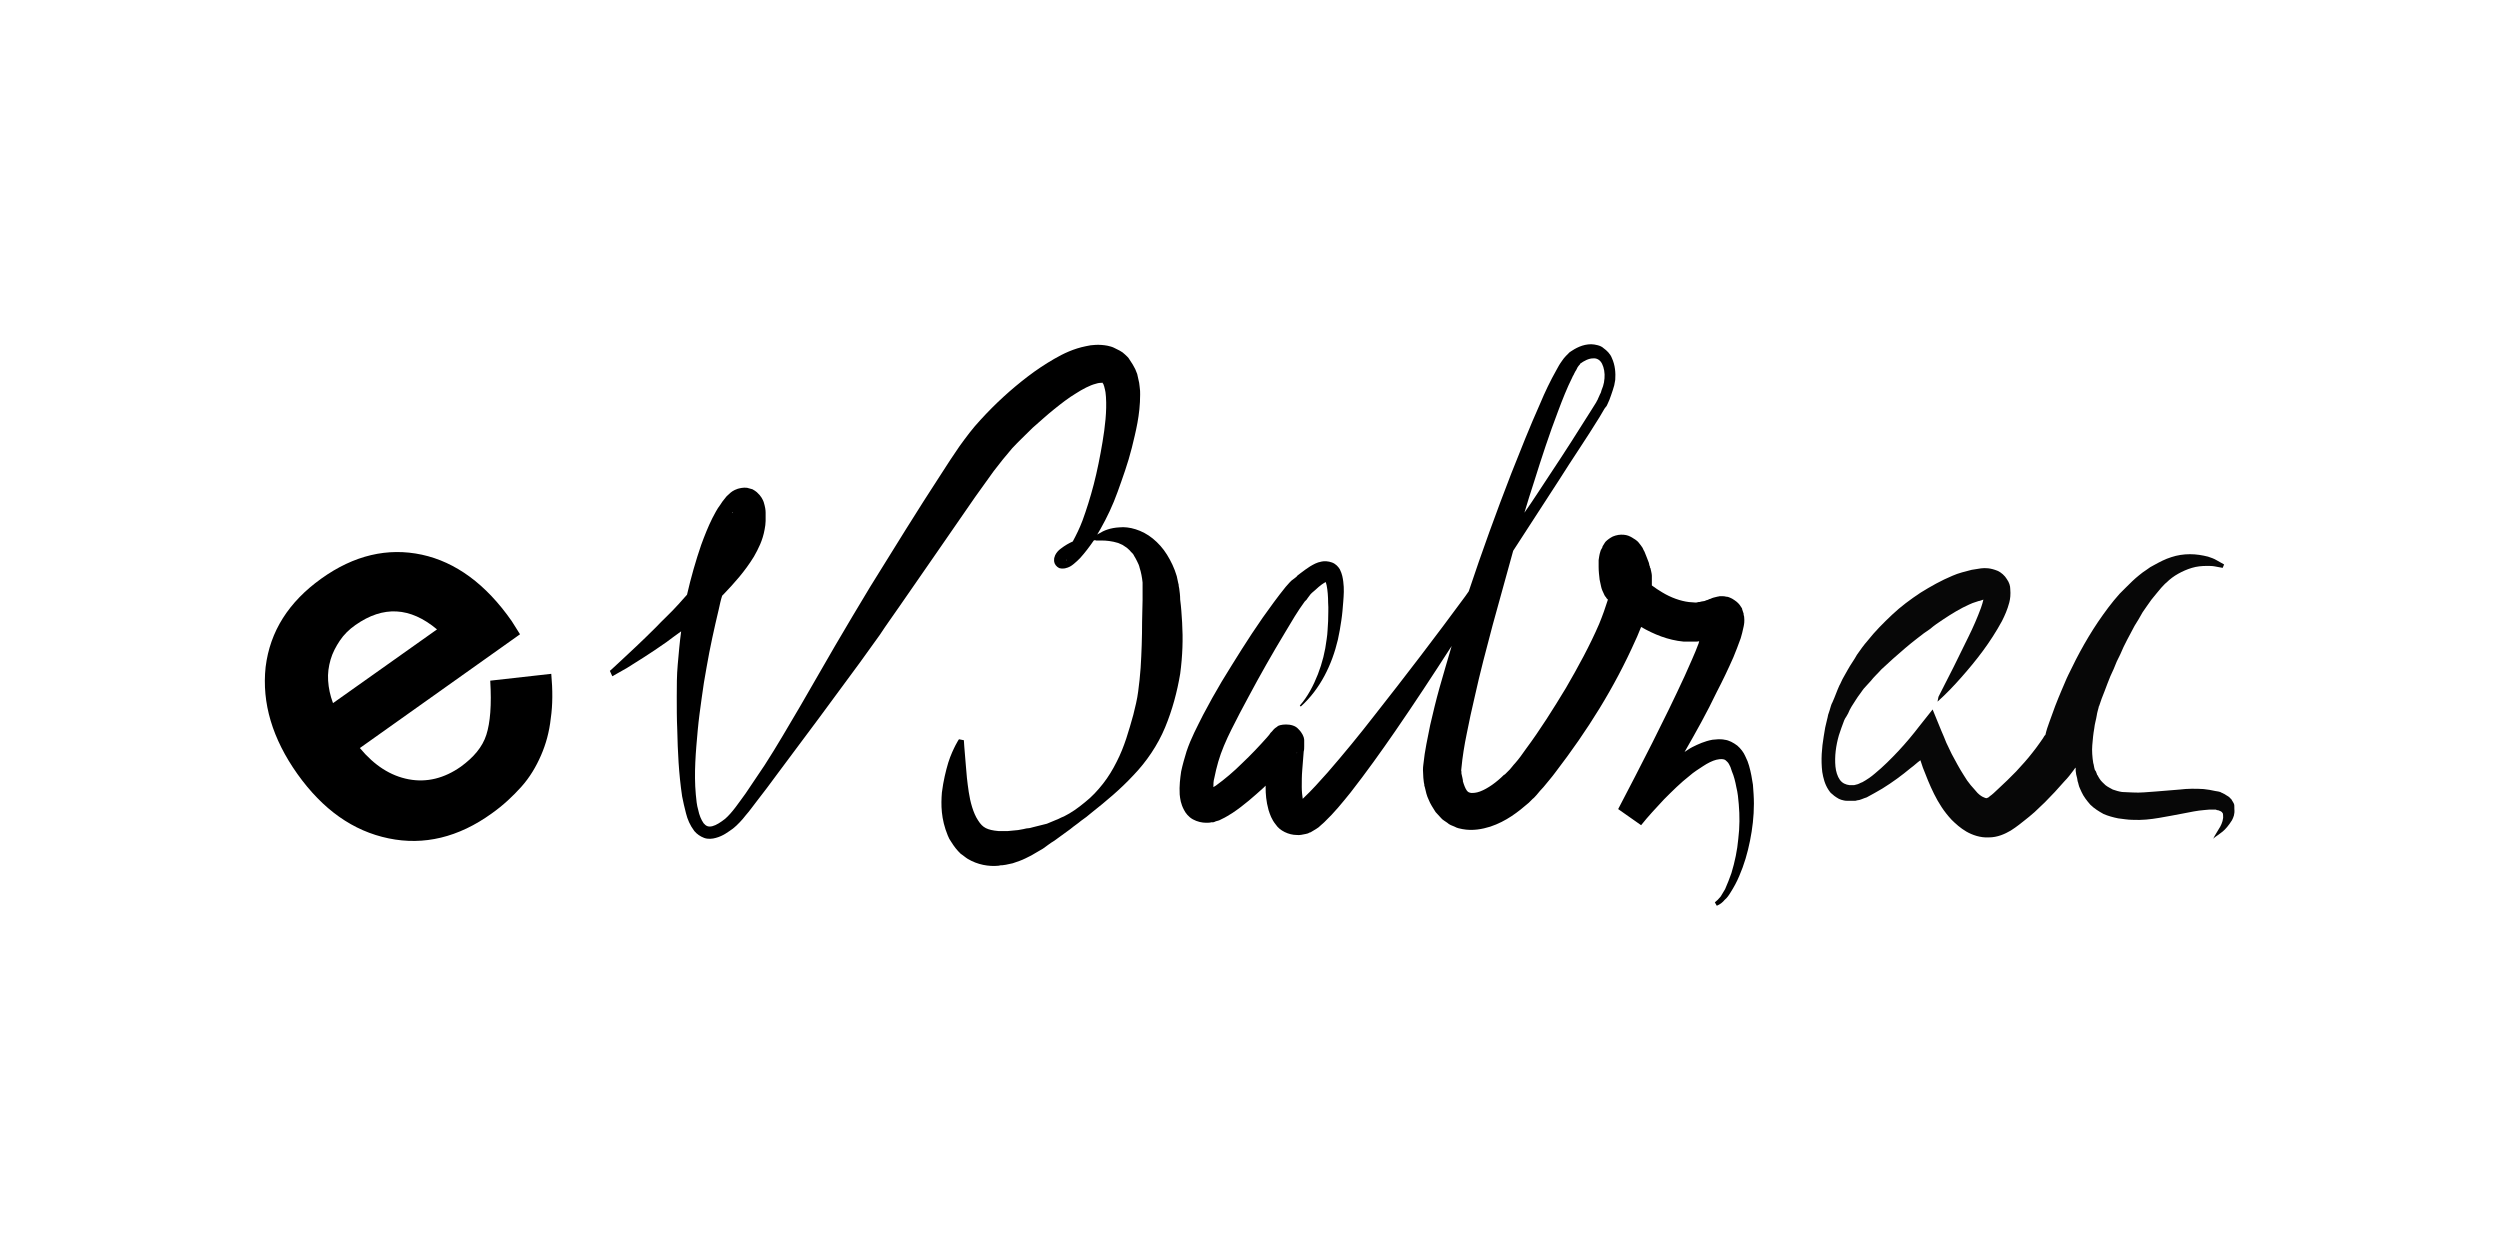
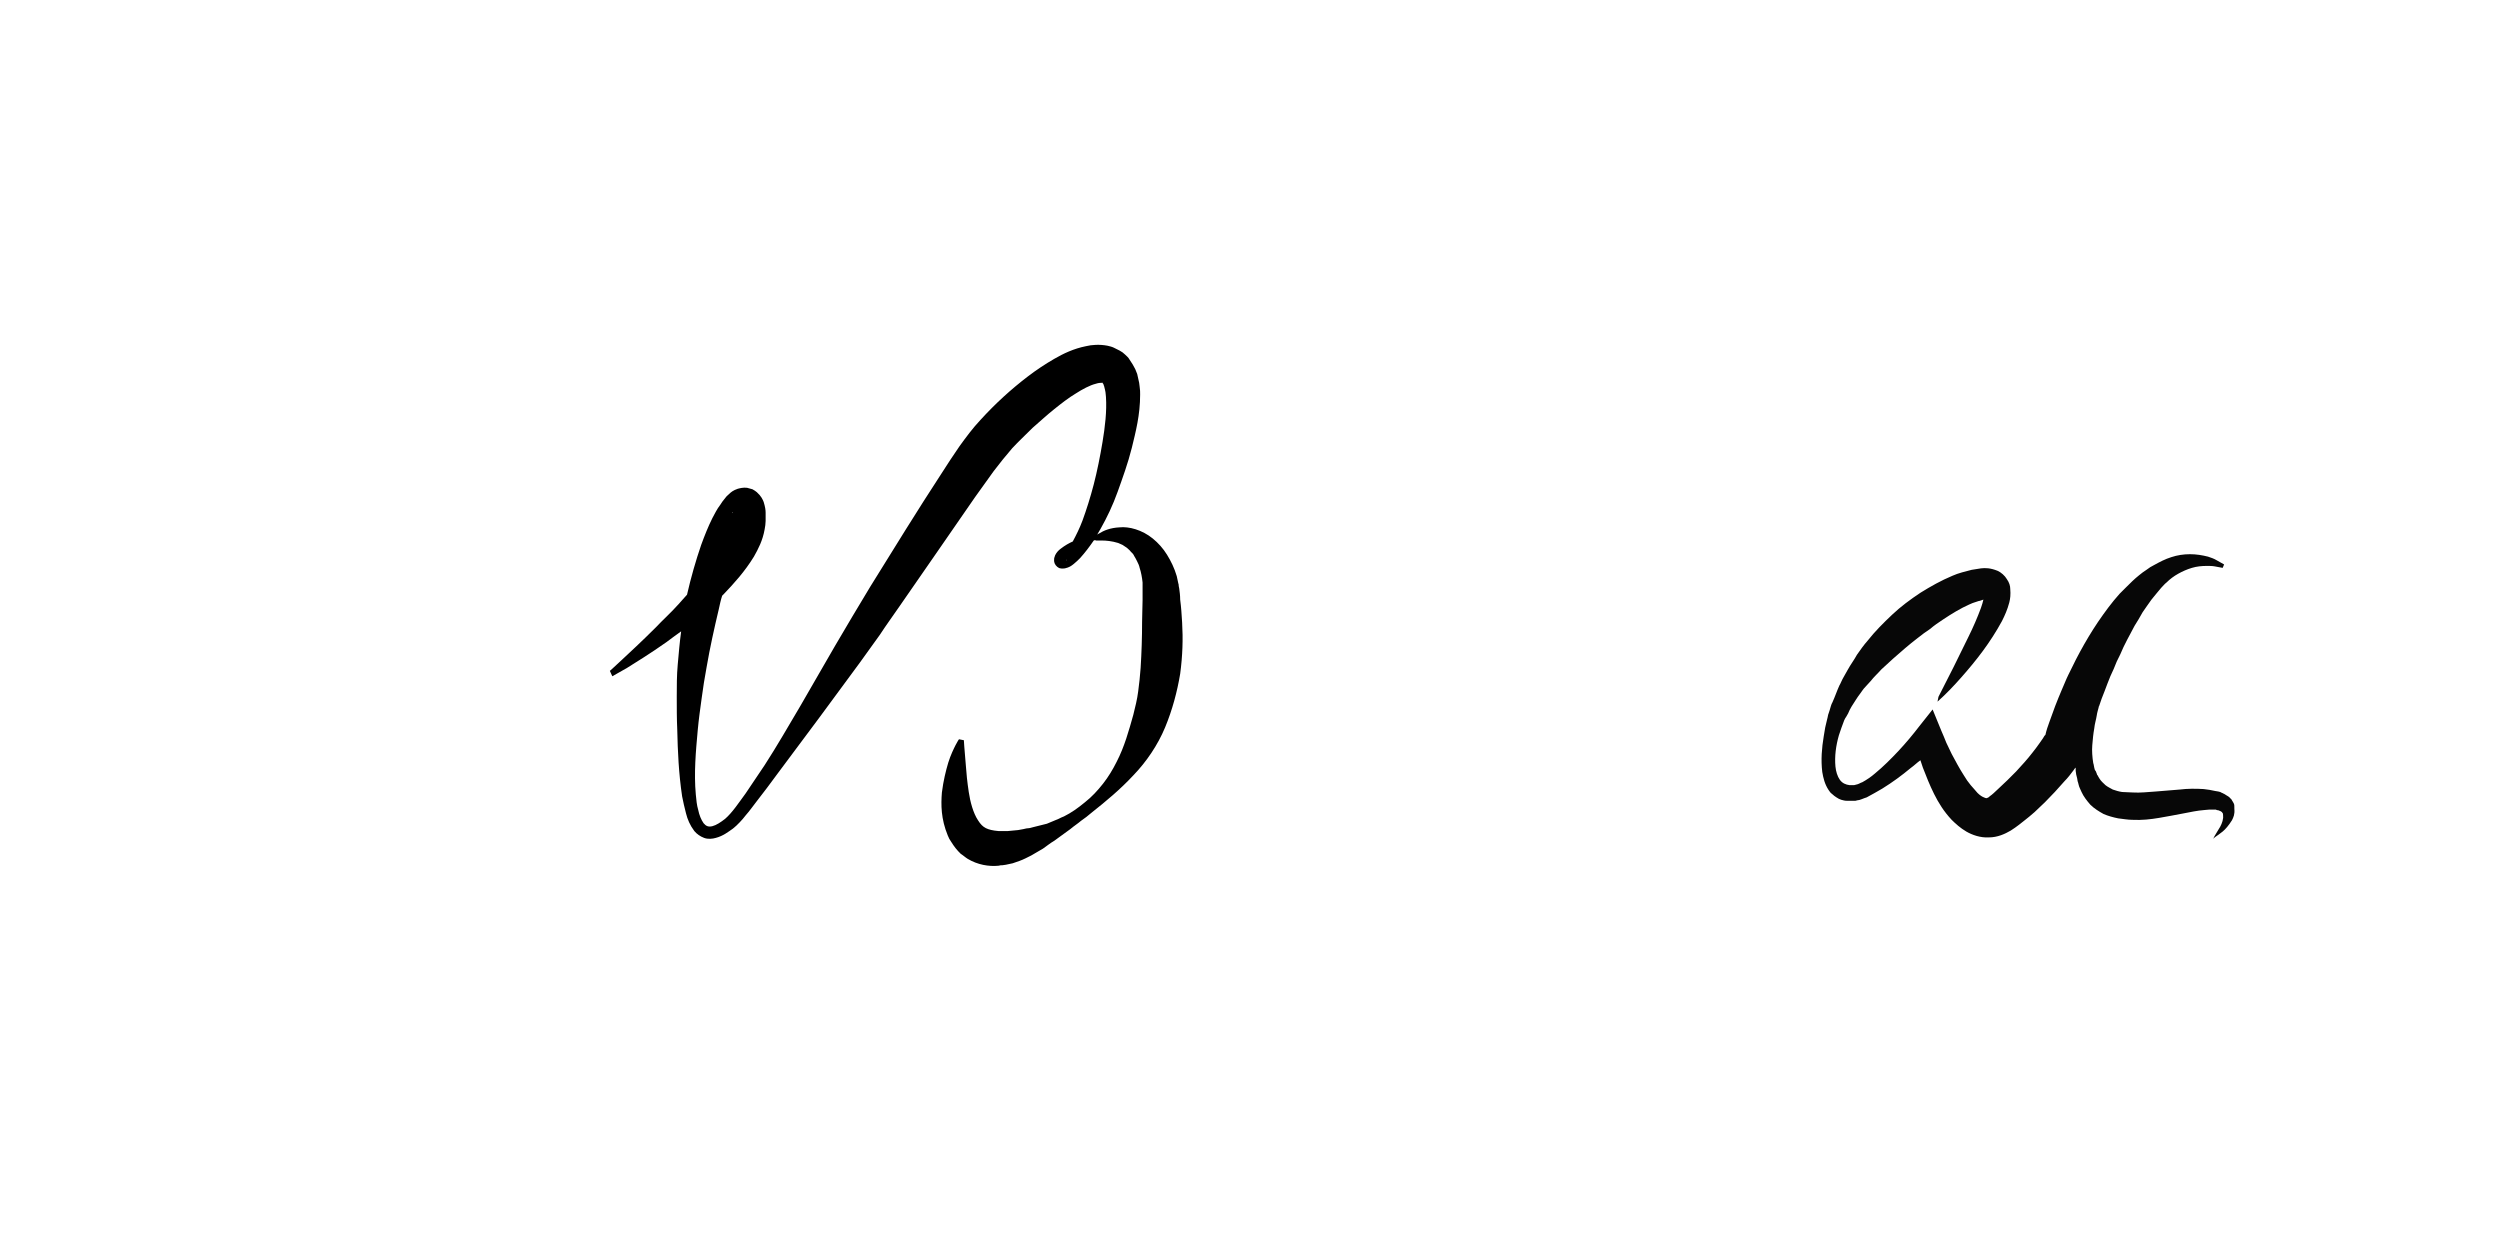
<svg xmlns="http://www.w3.org/2000/svg" version="1.1" id="Calque_2" x="0px" y="0px" viewBox="0 0 512 256" style="enable-background:new 0 0 512 256;" xml:space="preserve">
  <style type="text/css">
	.st0{fill:#070707;}
</style>
  <g id="XMLID_147_">
    <path d="M242.1,127.5c-0.1-1.7-0.2-3.2-0.4-4.7c0-0.8-0.1-1.6-0.2-2.3l-0.1-0.5c0-0.2,0-0.3-0.1-0.6c-0.1-0.4-0.2-1-0.3-1.4   c-0.5-1.7-1.2-3.1-2-4.4s-1.8-2.4-2.9-3.3c-2.2-1.8-4.9-2.5-6.8-2.3c-2,0.1-3.3,0.7-4.1,1.2c-0.2,0.1-0.4,0.2-0.5,0.3   c0.2-0.4,0.5-0.8,0.7-1.2c1.3-2.3,2.5-4.8,3.5-7.6s2.1-5.8,2.9-9c0.8-3.3,1.7-6.7,1.7-10.9c0-0.5,0-1-0.1-1.6l-0.1-0.8   c-0.1-0.3-0.1-0.6-0.2-0.9l-0.2-0.9c-0.1-0.3-0.3-0.7-0.4-1c-0.3-0.6-0.7-1.3-1.2-2c-0.2-0.4-0.6-0.7-0.9-1   c-0.3-0.3-0.7-0.6-1.1-0.8c-0.4-0.2-0.8-0.4-1.2-0.6c-0.4-0.2-0.9-0.3-1.3-0.4c-1.6-0.3-3.2-0.2-4.4,0.1c-2.5,0.5-4.6,1.5-6.5,2.6   c-1.9,1.1-3.7,2.3-5.4,3.6c-3.4,2.6-6.6,5.5-9.7,8.9c-1.6,1.7-3,3.6-4.3,5.4c-1.3,1.9-2.5,3.7-3.7,5.6c-4.9,7.5-9.7,15.3-14.6,23.2   c-1.2,2-2.4,4-3.6,6c-1.2,2-2.4,4.1-3.6,6.1c-2.4,4.1-4.7,8.2-7.1,12.3l-3.6,6.1c-1.2,2-2.4,4-3.7,6c-1.3,1.9-2.6,3.9-3.9,5.8   c-1.4,1.9-2.7,3.9-4.2,5.2c-0.9,0.7-1.8,1.3-2.6,1.5c-0.8,0.2-1.3,0-1.8-0.6c-0.5-0.7-0.9-1.7-1.1-2.7c-0.3-1-0.4-2.1-0.5-3.2   c-0.4-4.4,0-8.8,0.4-13.2c0.2-2.2,0.5-4.3,0.8-6.5c0.3-2.2,0.6-4.2,1-6.3c0.7-4.1,1.6-8.1,2.5-11.9c0.2-0.9,0.4-1.9,0.7-2.8   c0.1-0.1,0.2-0.2,0.3-0.3c2.1-2.2,4.3-4.6,6.2-7.7c0.9-1.6,1.8-3.3,2.2-5.6c0.1-0.5,0.2-1.2,0.2-1.7c0-0.2,0-0.5,0-0.8s0-0.6,0-0.9   c0-0.6-0.1-1.2-0.4-2.2c-0.2-0.5-0.5-1.2-1.4-2c-0.1-0.1-0.3-0.2-0.4-0.3c-0.2-0.1-0.3-0.2-0.5-0.3c-0.4-0.1-0.7-0.2-1.1-0.3   c-0.8-0.1-1.5,0.1-1.9,0.2c-0.9,0.3-1.4,0.7-1.7,1c-0.3,0.3-0.6,0.5-0.8,0.8c-0.5,0.6-0.8,1-1.1,1.5c-0.7,0.9-1.1,1.8-1.6,2.7   c-0.9,1.8-1.6,3.6-2.3,5.5c-1.1,3.2-2.1,6.7-2.9,10.2c-0.6,0.7-1.2,1.3-1.7,1.9c-1.6,1.8-3.3,3.3-4.7,4.8c-2.9,2.9-5.3,5.1-6.9,6.6   c-1.6,1.5-2.5,2.3-2.5,2.3l0.5,1.1c0,0,1.1-0.6,3-1.7c1.9-1.2,4.7-2.9,8.1-5.3c0.9-0.7,1.9-1.4,3-2.2c-0.3,2.2-0.5,4.5-0.7,6.8   c-0.2,2.2-0.2,4.4-0.2,6.6s0,4.5,0.1,6.7c0.1,4.5,0.3,9,1,13.7c0.2,1.1,0.5,2.3,0.8,3.5c0.3,1.2,0.8,2.4,1.7,3.6   c0.5,0.6,1.2,1.1,2,1.4c0.8,0.3,1.7,0.2,2.4,0c1.5-0.4,2.5-1.2,3.5-1.9l0.7-0.6l0.7-0.7c0.5-0.5,0.8-0.9,1.2-1.4   c0.8-0.9,1.5-1.9,2.2-2.8c1.5-1.9,2.9-3.8,4.3-5.7c2.8-3.8,5.7-7.6,8.5-11.4c2.8-3.8,5.6-7.6,8.4-11.4c1.4-1.9,2.7-3.8,4.1-5.7   c1.3-2,2.7-3.9,4-5.8c5.3-7.6,10.5-15.2,15.5-22.4c1.3-1.8,2.6-3.6,3.8-5.3c1.3-1.7,2.5-3.2,3.8-4.7c1.3-1.4,2.8-2.8,4.2-4.2   c1.5-1.3,2.9-2.6,4.4-3.8c1.5-1.2,2.9-2.3,4.4-3.2c1.4-0.9,2.9-1.7,4.1-2c0.6-0.2,1-0.2,1.2-0.2h0.1c0,0,0.1-0.1,0.1,0   s0.1,0.1,0.2,0.3c0,0.1,0,0.2,0.1,0.3l0.1,0.4l0.1,0.4l0.1,0.5c0,0.3,0.1,0.6,0.1,1c0.2,2.9-0.2,6.2-0.7,9.2s-1.1,6-1.8,8.7   c-0.7,2.7-1.5,5.2-2.3,7.4c-0.6,1.6-1.3,3-2,4.3c-0.7,0.3-1.6,0.8-2.5,1.5c-0.4,0.3-0.8,0.7-1.1,1.3c-0.1,0.2-0.1,0.4-0.2,0.6   c0,0.3-0.1,0.6,0.1,1.1c0.2,0.5,0.8,1,1.2,1c0.4,0.1,0.6,0,0.9,0c0.9-0.2,1.3-0.5,1.8-0.9c0.5-0.4,0.9-0.8,1.3-1.2   c1-1.1,1.9-2.3,2.8-3.6c0.1,0,0.2-0.1,0.3-0.1l0.1,0.1c0,0,0.4,0,1.3,0c0.8,0,2,0.1,3.3,0.5c0.3,0.1,0.6,0.3,0.9,0.4   c0.3,0.2,0.6,0.4,0.9,0.6c0.3,0.3,0.6,0.5,0.8,0.8c0.1,0.1,0.3,0.3,0.4,0.4c0.1,0.1,0.2,0.3,0.3,0.5c0.2,0.3,0.4,0.7,0.6,1.1   c0.2,0.4,0.4,0.8,0.5,1.3c0.3,0.9,0.5,2,0.6,3c0,0.2,0,0.4,0,0.6c0,0,0,0.2,0,0.4v0.5c0,0,0,0,0,0v0v0.1v0.3v0.6c0,0.3,0,0.7,0,1.1   c0,1.4-0.1,2.9-0.1,4.5c0,3.1-0.1,6.2-0.3,9.4c-0.1,1.6-0.3,3.2-0.5,4.8c-0.2,1.6-0.6,3.2-1,4.8c-0.9,3.2-1.8,6.5-3.4,9.6   c-0.8,1.6-1.7,3.1-2.8,4.5s-2.3,2.7-3.7,3.8c-0.7,0.6-1.4,1.1-2.1,1.6l-1.1,0.7l-1.1,0.6c-0.3,0.1-0.7,0.3-1.1,0.5   c-0.4,0.2-0.8,0.3-1.2,0.5l-1.2,0.5l-1.2,0.3c-0.4,0.1-0.8,0.2-1.2,0.3c-0.4,0.1-0.8,0.2-1.2,0.3c-0.4,0-0.8,0.1-1.2,0.2   c-0.4,0.1-0.7,0.1-1.1,0.2c-0.7,0.1-1.4,0.1-2.1,0.2c-0.4,0-0.7,0-1,0h-0.5c-0.1,0-0.3,0-0.4,0c-1.2-0.1-2-0.3-2.6-0.6   c-0.6-0.3-1.1-0.8-1.6-1.6c-1-1.5-1.6-3.8-1.9-5.8c-0.3-2-0.5-3.9-0.6-5.5c-0.3-3.3-0.4-5.1-0.4-5.1l-1-0.2c0,0-0.3,0.4-0.7,1.2   c-0.4,0.8-1,2-1.5,3.6c-0.5,1.7-1,3.7-1.3,6.1c-0.2,2.5-0.2,5.4,1.2,8.8c0.2,0.5,0.4,0.9,0.7,1.3c0.3,0.5,0.6,0.9,0.9,1.3   c0.3,0.4,0.7,0.8,1.1,1.2c0.5,0.3,0.9,0.7,1.4,1c2,1.2,4.3,1.6,6.3,1.4c0.3-0.1,0.6-0.1,0.8-0.1l0.7-0.1c0.4-0.1,0.9-0.2,1.4-0.3   c0.9-0.3,1.8-0.6,2.6-1c0.4-0.2,0.8-0.4,1.2-0.6c0.4-0.2,0.8-0.5,1.2-0.7c0.4-0.2,0.8-0.5,1.2-0.7l1.1-0.8c0.4-0.3,0.7-0.5,1.2-0.8   l1.1-0.8c0.4-0.3,0.7-0.5,1.1-0.8l1.1-0.8c0.7-0.6,1.5-1.1,2.2-1.7l1.1-0.8c0.4-0.3,0.7-0.6,1.1-0.9c2.9-2.3,5.8-4.7,8.5-7.6   c2.7-2.8,5-6.2,6.5-9.8c1.5-3.6,2.5-7.4,3.1-11C242.2,134.3,242.3,130.8,242.1,127.5z M150.1,105.1c-0.1-0.1-0.1-0.2-0.1-0.2   C150,104.8,150.1,104.9,150.1,105.1z M218.5,114.6c0,0.1,0,0.1,0,0.2C218.4,114.7,218.4,114.7,218.5,114.6z" />
-     <path d="M359,160.7c-0.2-1.3-0.4-2.5-0.8-3.9l-0.3-0.9c-0.2-0.4-0.3-0.7-0.5-1.1c-0.3-0.7-0.9-1.5-1.6-2.1   c-0.8-0.6-1.7-1.1-2.6-1.2c-0.4-0.1-0.9-0.1-1.3-0.1c-0.4,0-0.8,0.1-1.2,0.1c-1.6,0.3-2.9,0.9-4.1,1.5c-0.6,0.3-1.1,0.7-1.6,1   c2.3-4,4.6-8.1,6.6-12.3c1.2-2.3,2.3-4.6,3.4-7.1c0.5-1.2,1-2.5,1.5-3.9c0.2-0.7,0.4-1.4,0.6-2.4c0.1-0.5,0.2-1,0.1-2l-0.1-0.4   c0-0.2,0-0.3-0.1-0.5c-0.1-0.2-0.1-0.4-0.2-0.6c0-0.2-0.1-0.3-0.3-0.6c-0.3-0.5-0.7-0.9-1.3-1.3c-0.3-0.2-0.6-0.4-0.9-0.5   c-0.2-0.1-0.5-0.2-0.8-0.2c-0.3-0.1-0.7-0.1-0.8-0.1c-0.1,0-0.3,0-0.5,0c-0.1,0-0.3,0.1-0.5,0.1l-0.4,0.1l-0.4,0.1l-0.3,0.1   l-0.2,0.1l-0.3,0.1H350l-0.1,0.1l-0.3,0.1c-0.2,0-0.4,0.2-0.6,0.2s-0.4,0.1-0.6,0.1c-0.2,0.1-0.4,0.1-0.6,0.1   c-0.2,0.1-0.4,0.1-0.6,0.1c-0.4,0-0.9-0.1-1.3-0.1c-1.7-0.2-3.7-0.9-5.5-2c-0.7-0.4-1.4-0.9-2.1-1.4c0-0.6,0-1.3,0-2   c0-0.4-0.2-1.1-0.3-1.6c-0.1,0-0.1-0.1-0.1-0.2V116l-0.1-0.2l-0.1-0.5c-0.3-0.7-0.5-1.4-0.9-2.3c-0.1-0.2-0.3-0.5-0.4-0.8   c-0.2-0.3-0.4-0.6-0.9-1.2c-0.1-0.1-0.3-0.3-0.6-0.5c-0.4-0.2-0.4-0.3-1-0.6c-0.6-0.3-1.1-0.4-1.9-0.4c-0.7,0-1.7,0.3-2.1,0.6   c-0.5,0.3-1.1,0.8-1.2,1c-0.2,0.3-0.3,0.5-0.5,0.8c0,0.2-0.1,0.3-0.2,0.5c-0.1,0.2-0.2,0.3-0.2,0.4c-0.3,0.9-0.3,1.4-0.4,1.9   c0,0.5,0,1,0,1.4c0,0.9,0.1,1.7,0.2,2.6c0.1,0.5,0.2,0.9,0.3,1.4c0.1,0.5,0.3,1,0.7,1.8c0.1,0.2,0.2,0.3,0.2,0.3c0,0,0,0,0,0   c0,0,0,0,0,0l0.1,0.1l0.1,0.2c0.1,0.1,0.1,0.1,0.2,0.2l0.1,0.1c-0.5,1.6-1.1,3.3-1.8,5c-1.9,4.4-4.3,8.8-6.8,13.1   c-2.6,4.3-5.3,8.6-8.2,12.5c-0.7,1-1.4,2-2.2,2.9c-0.4,0.4-0.8,1-1.1,1.3c-0.2,0.2-0.4,0.4-0.6,0.6l-0.3,0.3l-0.1,0.1c0,0,0,0,0,0   l-0.2,0.1c-1.5,1.5-3.3,2.8-4.9,3.4c-0.8,0.3-1.4,0.3-1.8,0.3c-0.4-0.1-0.6-0.1-0.9-0.5c-0.3-0.4-0.6-1.2-0.8-1.9V160v-0.2   l-0.1-0.5l-0.2-0.9v-0.1v0V158c-0.1-0.1,0-0.5,0-0.7c0.2-2.2,0.6-4.7,1.1-7.1c0.5-2.5,1-4.9,1.6-7.4c1.1-5,2.4-9.9,3.7-14.8   c1.4-5.1,2.8-10.2,4.2-15.2c3.1-4.8,6.2-9.6,9.4-14.5c2.7-4.3,5.6-8.5,8.3-12.9l1-1.7l0.3-0.4l0.1-0.1l0.1-0.2l0.1-0.2l0.4-0.9   c0.2-0.6,0.5-1.3,0.7-2l0.3-1c0.1-0.4,0.1-0.7,0.2-1.1c0.1-1.4,0-3-0.7-4.5c-0.3-0.8-1-1.5-1.7-2c-0.3-0.3-0.8-0.5-1.2-0.6   c-0.4-0.1-0.9-0.2-1.3-0.2c-1.8,0-3.2,0.8-4.4,1.6l-0.1,0.1c-0.3,0.3-0.1,0.1-0.2,0.2l-0.2,0.2l-0.3,0.3c-0.3,0.3-0.6,0.7-0.8,1   c-0.3,0.4-0.4,0.6-0.6,0.9s-0.3,0.6-0.5,0.9c-1.3,2.3-2.4,4.6-3.4,7c-2.1,4.7-4,9.5-5.9,14.3c-3.1,8-6,16-8.7,24.1   c-0.2,0.3-0.5,0.7-0.7,1c-6.1,8.3-12.3,16.4-18.6,24.4c-3.1,4-6.3,7.9-9.6,11.7c-1.6,1.8-3.3,3.7-4.9,5.2c-0.1,0.1-0.1,0.1-0.2,0.2   c-0.1-0.7-0.2-1.5-0.2-2.4c0-1.1,0-2.3,0.1-3.5l0.3-3.8c0.1-0.3,0.1-0.7,0.1-1.1c0-0.2,0-0.4,0-0.8c0-0.2,0-0.2,0-0.4   c0-0.1,0-0.2-0.1-0.6c-0.1-0.2-0.2-0.8-1.1-1.7c-1.2-1.4-4.1-0.9-4.3-0.5c-0.8,0.5-0.8,0.7-1.1,1l-0.2,0.2l-0.1,0.1l-0.2,0.3   l-0.5,0.6c-1.6,1.8-3.3,3.6-5.1,5.3c-1.7,1.7-3.6,3.3-5.4,4.6c-0.2,0.1-0.3,0.2-0.5,0.3c0-0.6,0-1.2,0.2-1.9   c0.2-1.1,0.5-2.2,0.8-3.3c0.6-2.1,1.6-4.4,2.7-6.6c1.1-2.2,2.3-4.5,3.5-6.7c2.4-4.5,4.9-8.9,7.5-13.2c1.3-2.2,2.6-4.4,4-6.3   l0.4-0.4l0.2-0.3l0.3-0.4l0.3-0.4l0.1-0.1l0,0l0.2-0.2l0.7-0.6c0.4-0.4,0.9-0.8,1.3-1.1c0.3-0.2,0.6-0.4,0.8-0.5   c0.1,0.2,0.1,0.4,0.2,0.7c0.2,1,0.3,2.3,0.3,3.5c0.1,1.3,0,2.5,0,3.8c-0.1,1.3-0.1,2.5-0.3,3.7c-0.3,2.5-0.9,4.9-1.8,7.2   s-2.1,4.6-3.7,6.4l0.2,0.2c4-3.6,6.4-8.6,7.6-13.7c0.3-1.3,0.5-2.6,0.7-3.9c0.2-1.3,0.3-2.6,0.4-3.9c0.1-1.3,0.2-2.6,0-4.1   c-0.1-0.7-0.2-1.5-0.7-2.5c-0.3-0.5-0.8-1.1-1.6-1.4c-0.8-0.3-1.6-0.3-2.1-0.2c-1.1,0.2-1.7,0.6-2.4,1c-0.6,0.4-1.2,0.8-1.7,1.2   l-0.8,0.6l-0.2,0.2c0.1,0-0.2,0.2-0.2,0.2l-0.1,0.1l-0.4,0.3l-0.4,0.3l-0.4,0.4l-0.8,0.9c-1.7,2.1-3.2,4.2-4.7,6.3   c-3,4.3-5.7,8.7-8.4,13.1c-1.3,2.2-2.6,4.5-3.8,6.8c-1.2,2.4-2.5,4.8-3.4,7.5c-0.4,1.3-0.8,2.7-1.1,4.1c-0.2,1.4-0.4,2.9-0.3,4.7   c0.1,0.9,0.2,1.9,0.9,3.2c0.3,0.6,0.9,1.4,1.8,1.9c0.9,0.5,1.9,0.7,2.7,0.7c0.4,0,0.8,0,1.1-0.1h0.2c0.2,0-0.1,0.1,0.5-0.1l0.2-0.1   c0.3-0.1,0.6-0.1,1.1-0.4c1.1-0.5,1.6-0.9,2.3-1.3c2.4-1.6,4.4-3.4,6.4-5.2c0.1-0.1,0.3-0.3,0.4-0.4c0,0.1,0,0.2,0,0.3   c0,1.4,0.1,2.9,0.6,4.7c0.3,0.9,0.6,1.9,1.5,3c0.4,0.6,1,1.1,1.8,1.5c0.8,0.4,1.7,0.6,2.4,0.6c0.7,0.1,1.3-0.1,1.9-0.2l0.4-0.1   c0,0,0.3-0.1,0.4-0.2h0.1l0.2-0.1c0.2-0.1,0.3-0.2,0.5-0.3c0.2-0.1,0.3-0.2,0.5-0.3l0.3-0.2c0.2-0.1,0.4-0.3,0.5-0.4   c0.3-0.3,0.6-0.5,0.9-0.8c2.1-2,3.7-4,5.4-6.1c3.2-4.1,6.2-8.3,9.1-12.5c4-5.8,7.8-11.6,11.6-17.5c-0.8,2.8-1.7,5.7-2.5,8.6   c-0.7,2.5-1.3,5-1.9,7.6c-0.5,2.6-1.1,5.1-1.4,8.1c-0.1,0.7-0.1,1.4,0,2.7l0.1,0.9l0.1,0.5v0.2l0.1,0.3c0.2,0.9,0.4,1.8,0.8,2.6   c0.3,0.8,0.9,1.7,1.4,2.5c0.4,0.4,0.7,0.8,1.1,1.2c0.3,0.4,0.9,0.7,1.3,1c0.4,0.4,1,0.6,1.5,0.8c0.5,0.3,1.1,0.4,1.6,0.5   c2.1,0.4,4.1,0,5.7-0.5c3.3-1.1,5.7-3,7.9-4.9l0.2-0.2c0.1-0.1,0,0,0.2-0.2l0.1-0.1l0.3-0.3c0.3-0.2,0.5-0.5,0.8-0.8   c0.5-0.6,0.9-1.1,1.4-1.6c0.8-1,1.7-2,2.5-3.1c6.5-8.5,12-17.2,16.4-27.1c0.4-0.8,0.7-1.7,1.1-2.6c2.6,1.5,5.5,2.7,8.7,3   c0.8,0,1.6,0,2.5,0c0.2,0,0.5,0,0.7-0.1c0,0.1-0.1,0.2-0.1,0.4c-0.8,2.2-1.9,4.5-2.9,6.8c-4.2,9.1-8.9,18.2-13.6,27.2l4.7,3.3   c0.7-0.9,1.5-1.8,2.3-2.7c0.8-0.9,1.6-1.7,2.4-2.6c1.7-1.7,3.4-3.4,5.2-4.8c0.9-0.8,1.9-1.4,2.8-2c0.9-0.6,1.9-1.1,2.7-1.3   c0.9-0.2,1.5-0.2,1.9,0.1c0.2,0.2,0.5,0.4,0.7,0.8c0.1,0.2,0.2,0.4,0.3,0.6l0.3,0.9c0.4,0.9,0.7,2.1,0.9,3.2   c0.3,1.2,0.4,2.3,0.5,3.5c0.2,2.3,0.2,4.7-0.1,7.1c-0.2,2.3-0.7,4.7-1.4,7c-0.4,1.1-0.8,2.2-1.3,3.3c-0.3,0.5-0.6,1-0.9,1.5   c-0.4,0.5-0.8,0.9-1.2,1.2l0.4,0.7c0.7-0.3,1.2-0.7,1.6-1.2c0.5-0.4,0.9-1,1.2-1.5c0.7-1.1,1.3-2.2,1.8-3.4c1-2.3,1.7-4.7,2.2-7.2   s0.8-5,0.8-7.6C359.2,163.3,359.1,162,359,160.7z M271.4,118.9c-0.1-0.1-0.1-0.1-0.1-0.1C271.3,118.8,271.4,118.9,271.4,118.9z    M248.7,162.5C248.7,162.5,248.7,162.6,248.7,162.5C248.8,162.7,248.7,162.6,248.7,162.5z M265.7,154.1c-0.1,0.1-0.2,0.2-0.3,0.3   l0.1-0.1l0.2-0.3C265.5,154.3,265.7,154.1,265.7,154.1z M266.1,164.1C266.1,164.1,266.1,164.1,266.1,164.1   C266.1,164.1,266.1,164.1,266.1,164.1z M319.1,84.2c0.9-2.4,1.8-4.7,2.9-6.9c0.1-0.3,0.3-0.5,0.4-0.8c0.1-0.2,0.3-0.6,0.4-0.7   c0.1-0.2,0.2-0.4,0.3-0.6l0.3-0.4l0.2-0.2c-0.1,0,0.1-0.2-0.1,0l0.1-0.1c0.8-0.6,1.8-1.1,2.6-1.1c0.8-0.1,1.5,0.3,1.9,1.1   c0.4,0.8,0.6,1.9,0.5,3c0,0.2-0.1,0.5-0.1,0.8l-0.2,0.8c-0.1,0.3-0.2,0.5-0.3,0.8s-0.1,0.5-0.3,0.8l-0.4,0.9l-0.1,0.2   c0,0.1,0,0.1,0,0.1l-0.1,0.1l-0.2,0.4l-1,1.6c-2.7,4.3-5.5,8.7-8.3,12.9c-1.8,2.7-3.5,5.4-5.4,8.1c0.6-2.1,1.3-4.2,2-6.4   C315.7,93.8,317.3,88.9,319.1,84.2z M336,115.6C336,115.5,336.1,115.4,336,115.6C336,115.7,336,115.6,336,115.6z" />
    <path class="st0" d="M457.5,164.6c-0.1-0.2-0.2-0.4-0.4-0.7c-0.1-0.3-0.4-0.4-0.5-0.6c-0.1-0.1-0.4-0.3-0.6-0.4   c-0.2-0.1-0.4-0.3-0.7-0.4c-0.1-0.1-0.3-0.1-0.4-0.2l-0.2-0.1l-0.4-0.1c-0.2,0-0.4-0.1-0.6-0.1c-0.8-0.2-1.6-0.3-2.4-0.4   c-1.6-0.1-3.3-0.1-4.9,0.1c-1.6,0.1-3.3,0.3-4.9,0.4c-1.6,0.1-3.2,0.3-4.7,0.2c-0.8,0-1.5-0.1-2.2-0.1c-0.7-0.1-1.3-0.3-1.9-0.5   c-0.5-0.3-1-0.5-1.5-0.9c-0.4-0.4-0.9-0.8-1.2-1.3c-0.2-0.3-0.3-0.5-0.4-0.7l-0.1-0.1l-0.1-0.3l-0.2-0.5l-0.1-0.1l-0.1-0.2   l-0.1-0.4c-0.1-0.4-0.1-0.7-0.2-0.9c-0.2-1.2-0.3-2.6-0.2-3.7c0.1-1.2,0.2-2.3,0.4-3.4c0.1-1,0.4-1.9,0.5-2.6   c0.1-0.7,0.3-1.3,0.4-1.7c0-0.1,0-0.2,0.1-0.3c0.3-1,0.7-2,1.1-3c0.4-1.1,0.8-2.1,1.2-3.1c0.5-1,0.9-2,1.3-3c0.5-1,1-2,1.4-3   c0.5-1,1-2,1.5-2.9c0.5-1,1-1.9,1.6-2.8l0.8-1.4l0.9-1.3c0.6-0.9,1.2-1.7,1.9-2.5l0.5-0.6l0.5-0.6c0.4-0.4,0.7-0.8,1.1-1.1   c0.7-0.7,1.5-1.3,2.4-1.8c0.9-0.5,1.8-0.9,2.8-1.2c1-0.3,2-0.4,3.1-0.4c0.5,0,1.1,0,1.6,0.1l1.6,0.3l0.3-0.7   c-0.5-0.3-1.1-0.6-1.6-0.9s-1.1-0.5-1.7-0.7c-1.2-0.3-2.4-0.5-3.7-0.5s-2.6,0.2-3.8,0.6c-1.3,0.4-2.4,1-3.5,1.6   c-0.6,0.3-1.1,0.6-1.6,1c-0.5,0.3-1,0.7-1.5,1.1c-1,0.8-1.8,1.6-2.7,2.5l-1.3,1.3c-0.4,0.5-0.8,0.9-1.2,1.4c-0.8,1-1.5,1.9-2.2,2.9   c-2.8,3.9-5.1,8.1-7.1,12.3c-0.5,1-0.9,2.1-1.4,3.2c-0.4,1-0.9,2.1-1.3,3.2c-0.4,1.1-0.8,2.2-1.2,3.3c-0.3,0.8-0.6,1.7-0.8,2.6   l-0.2,0.2l-0.3,0.5c-0.2,0.3-0.5,0.7-0.7,1c-0.5,0.7-1,1.4-1.5,2c-1,1.3-2.1,2.5-3.3,3.8c-0.6,0.6-1.2,1.2-1.8,1.8   c-0.6,0.6-1.2,1.1-1.8,1.7c-0.6,0.6-1.5,1.4-1.7,1.5c-0.3,0.3-0.5,0.4-0.6,0.4c-0.1,0.1-0.3,0.1-0.7-0.1c-0.3-0.1-0.8-0.4-1.3-0.9   c-0.4-0.5-0.9-1-1.4-1.6c-0.5-0.6-1-1.3-1.4-2c-0.9-1.4-1.7-2.9-2.5-4.4l-1.1-2.3c-0.3-0.8-0.7-1.7-1-2.4l-1.8-4.4l-2.7,3.4   c-1.3,1.7-2.8,3.5-4.3,5.1c-1.5,1.6-3.1,3.2-4.8,4.6c-0.8,0.7-1.7,1.3-2.6,1.8c-0.4,0.1-0.7,0.4-1.3,0.5l-0.4,0.1h-0.1h-0.2   c-0.2,0-0.4,0-0.6,0c-0.8-0.1-1.5-0.4-2-1.1c-0.5-0.7-0.8-1.7-0.9-2.7c-0.2-2.1,0.1-4.3,0.7-6.4c0.3-1,0.7-2,1.1-3.1l0.2-0.4   l0.2-0.3l0.4-0.7c0.2-0.5,0.4-0.9,0.7-1.4c0.6-0.9,1.1-1.8,1.8-2.7c0.3-0.4,0.6-0.9,1-1.3l1.1-1.2c0.7-0.9,1.5-1.6,2.2-2.4l2.4-2.2   c1.7-1.5,3.3-2.9,5-4.2l1.3-1l1.3-0.9c0.8-0.7,1.7-1.3,2.6-1.9c1.8-1.2,3.6-2.3,5.4-3.1l0.7-0.3c0.2-0.1,0.4-0.1,0.6-0.2l0.6-0.2   c0.2,0,0.4-0.1,0.7-0.2l0.3-0.1c-0.1,0.5-0.3,1.1-0.5,1.7c-0.7,1.9-1.6,4-2.6,6s-2,4.1-3,6.1l-3.1,6.1l-0.2,1   c1.8-1.6,3.4-3.3,4.9-5s3-3.5,4.4-5.4c1.4-1.9,2.7-3.9,3.9-6.1c0.6-1.2,1.1-2.3,1.5-3.8c0.2-0.8,0.3-1.6,0.2-2.8   c0-0.6-0.2-1.3-0.7-2c-0.4-0.7-1.2-1.4-1.9-1.7c-1.5-0.6-2.5-0.6-3.4-0.5l-1.9,0.3c-1.2,0.3-2.8,0.7-3.9,1.2   c-2.4,1-4.5,2.2-6.6,3.5c-2.1,1.4-4,2.8-5.8,4.5s-3.5,3.4-5,5.3c-0.8,0.9-1.5,1.9-2.2,2.9c-0.6,1.1-1.3,2-1.9,3.1l-0.9,1.6   c-0.3,0.5-0.5,1.1-0.8,1.6c-0.5,1.1-0.9,2.3-1.4,3.4c-0.3,0.5-0.4,1.1-0.6,1.7l-0.3,0.9l-0.1,0.5l-0.1,0.4   c-0.1,0.6-0.3,1.1-0.4,1.7l-0.3,1.8c-0.4,2.4-0.6,4.8-0.3,7.3c0.2,1.2,0.5,2.5,1.3,3.7c0.2,0.3,0.4,0.6,0.7,0.8   c0.3,0.3,0.6,0.5,0.9,0.7c0.2,0.1,0.3,0.2,0.5,0.3l0.5,0.2c0.4,0.1,0.7,0.2,1.1,0.2c0.4,0,0.7,0,1.1,0h0.3h0.1c0,0,0,0,0,0   c0,0,0,0,0,0c0,0,0,0,0.2,0h0.1l0.4-0.1c0.5,0,1.2-0.4,1.9-0.6c1.1-0.6,2.2-1.2,3.2-1.8c2.1-1.3,4-2.7,5.8-4.2   c0.7-0.5,1.3-1.1,2-1.6c0.2,0.5,0.3,1,0.5,1.5c0.7,1.8,1.4,3.6,2.3,5.4c0.9,1.8,2,3.6,3.6,5.3c0.8,0.8,1.8,1.7,3,2.4   c1.2,0.7,2.9,1.3,4.6,1.2c1.8,0,3.3-0.7,4.5-1.4c1.4-0.9,1.8-1.3,2.6-1.9c0.8-0.6,1.6-1.3,2.3-1.9c0.7-0.7,1.4-1.3,2.1-2   c1.4-1.4,2.7-2.8,4-4.3c0.7-0.7,1.3-1.5,1.9-2.3c0.1-0.2,0.2-0.3,0.4-0.5c0,0.2,0,0.4,0,0.7c0,0.2,0.1,0.4,0.1,0.7l0.1,0.4l0.1,0.4   l0.1,0.6l0.1,0.3l0.1,0.4c0.1,0.5,0.4,1,0.6,1.5c0.4,0.9,1.1,1.8,1.8,2.6c0.8,0.8,1.8,1.4,2.7,1.9c0.9,0.4,2,0.7,3,0.9   c0.9,0.1,2,0.3,2.9,0.3c2,0.1,3.7-0.1,5.5-0.4c1.7-0.3,3.4-0.6,4.9-0.9c1.5-0.3,3-0.6,4.3-0.7c0.7-0.1,1.3-0.1,1.9-0.1   c0.1,0,0.3,0,0.4,0h0.1c0,0,0,0,0,0l0.2,0.1c0.2,0,0.4,0.1,0.5,0.1c0.1,0.1,0.1,0.1,0.2,0.1c0.1,0,0.1,0.1,0.2,0.1l0.1,0.1   c0.1,0,0.1,0.1,0.1,0.1s0,0.1,0.1,0.1c0.1,0.2,0.1,0.6,0.1,1c-0.1,0.9-0.5,1.7-0.9,2.3c-0.4,0.7-0.7,1.2-0.9,1.5   c-0.1,0.3-0.3,0.5-0.3,0.5s0.1-0.1,0.5-0.4s0.9-0.6,1.5-1.1c0.6-0.5,1.2-1.2,1.9-2.3c0.3-0.6,0.6-1.2,0.5-2.3   C457.6,165.1,457.6,164.8,457.5,164.6z M406.5,121.2c0-0.1,0-0.2,0-0.2C406.4,120.9,406.5,121,406.5,121.2z" />
    <g id="XMLID_78_">
      <g id="XMLID_79_">
-         <path d="M106.5,129.9l-32.8,23.3c3,3.6,6.3,5.7,10,6.4c3.7,0.7,7.3-0.2,10.7-2.6c2.6-1.9,4.4-4,5.2-6.5c0.8-2.5,1.1-6.1,0.8-11.1     l12.5-1.4c0.3,3.3,0.3,6.4-0.1,9.1c-0.3,2.8-1,5.3-2,7.6c-1,2.3-2.3,4.5-4,6.4s-3.7,3.8-6.1,5.5c-6.8,4.9-13.9,6.6-21.1,5.1     c-7.3-1.5-13.5-5.9-18.7-13.2c-5.1-7.2-7.3-14.5-6.5-21.9c0.9-7.3,4.7-13.3,11.4-18.1c6.7-4.8,13.6-6.4,20.6-4.9     c6.9,1.5,13.1,6,18.4,13.6L106.5,129.9z M89.5,128.9c-5.5-4.6-11-4.9-16.7-0.9c-1.3,0.9-2.4,2-3.2,3.2c-0.8,1.2-1.5,2.5-1.9,3.9     c-0.4,1.4-0.6,2.8-0.5,4.3s0.4,3,1,4.6L89.5,128.9z" />
-       </g>
+         </g>
    </g>
  </g>
</svg>